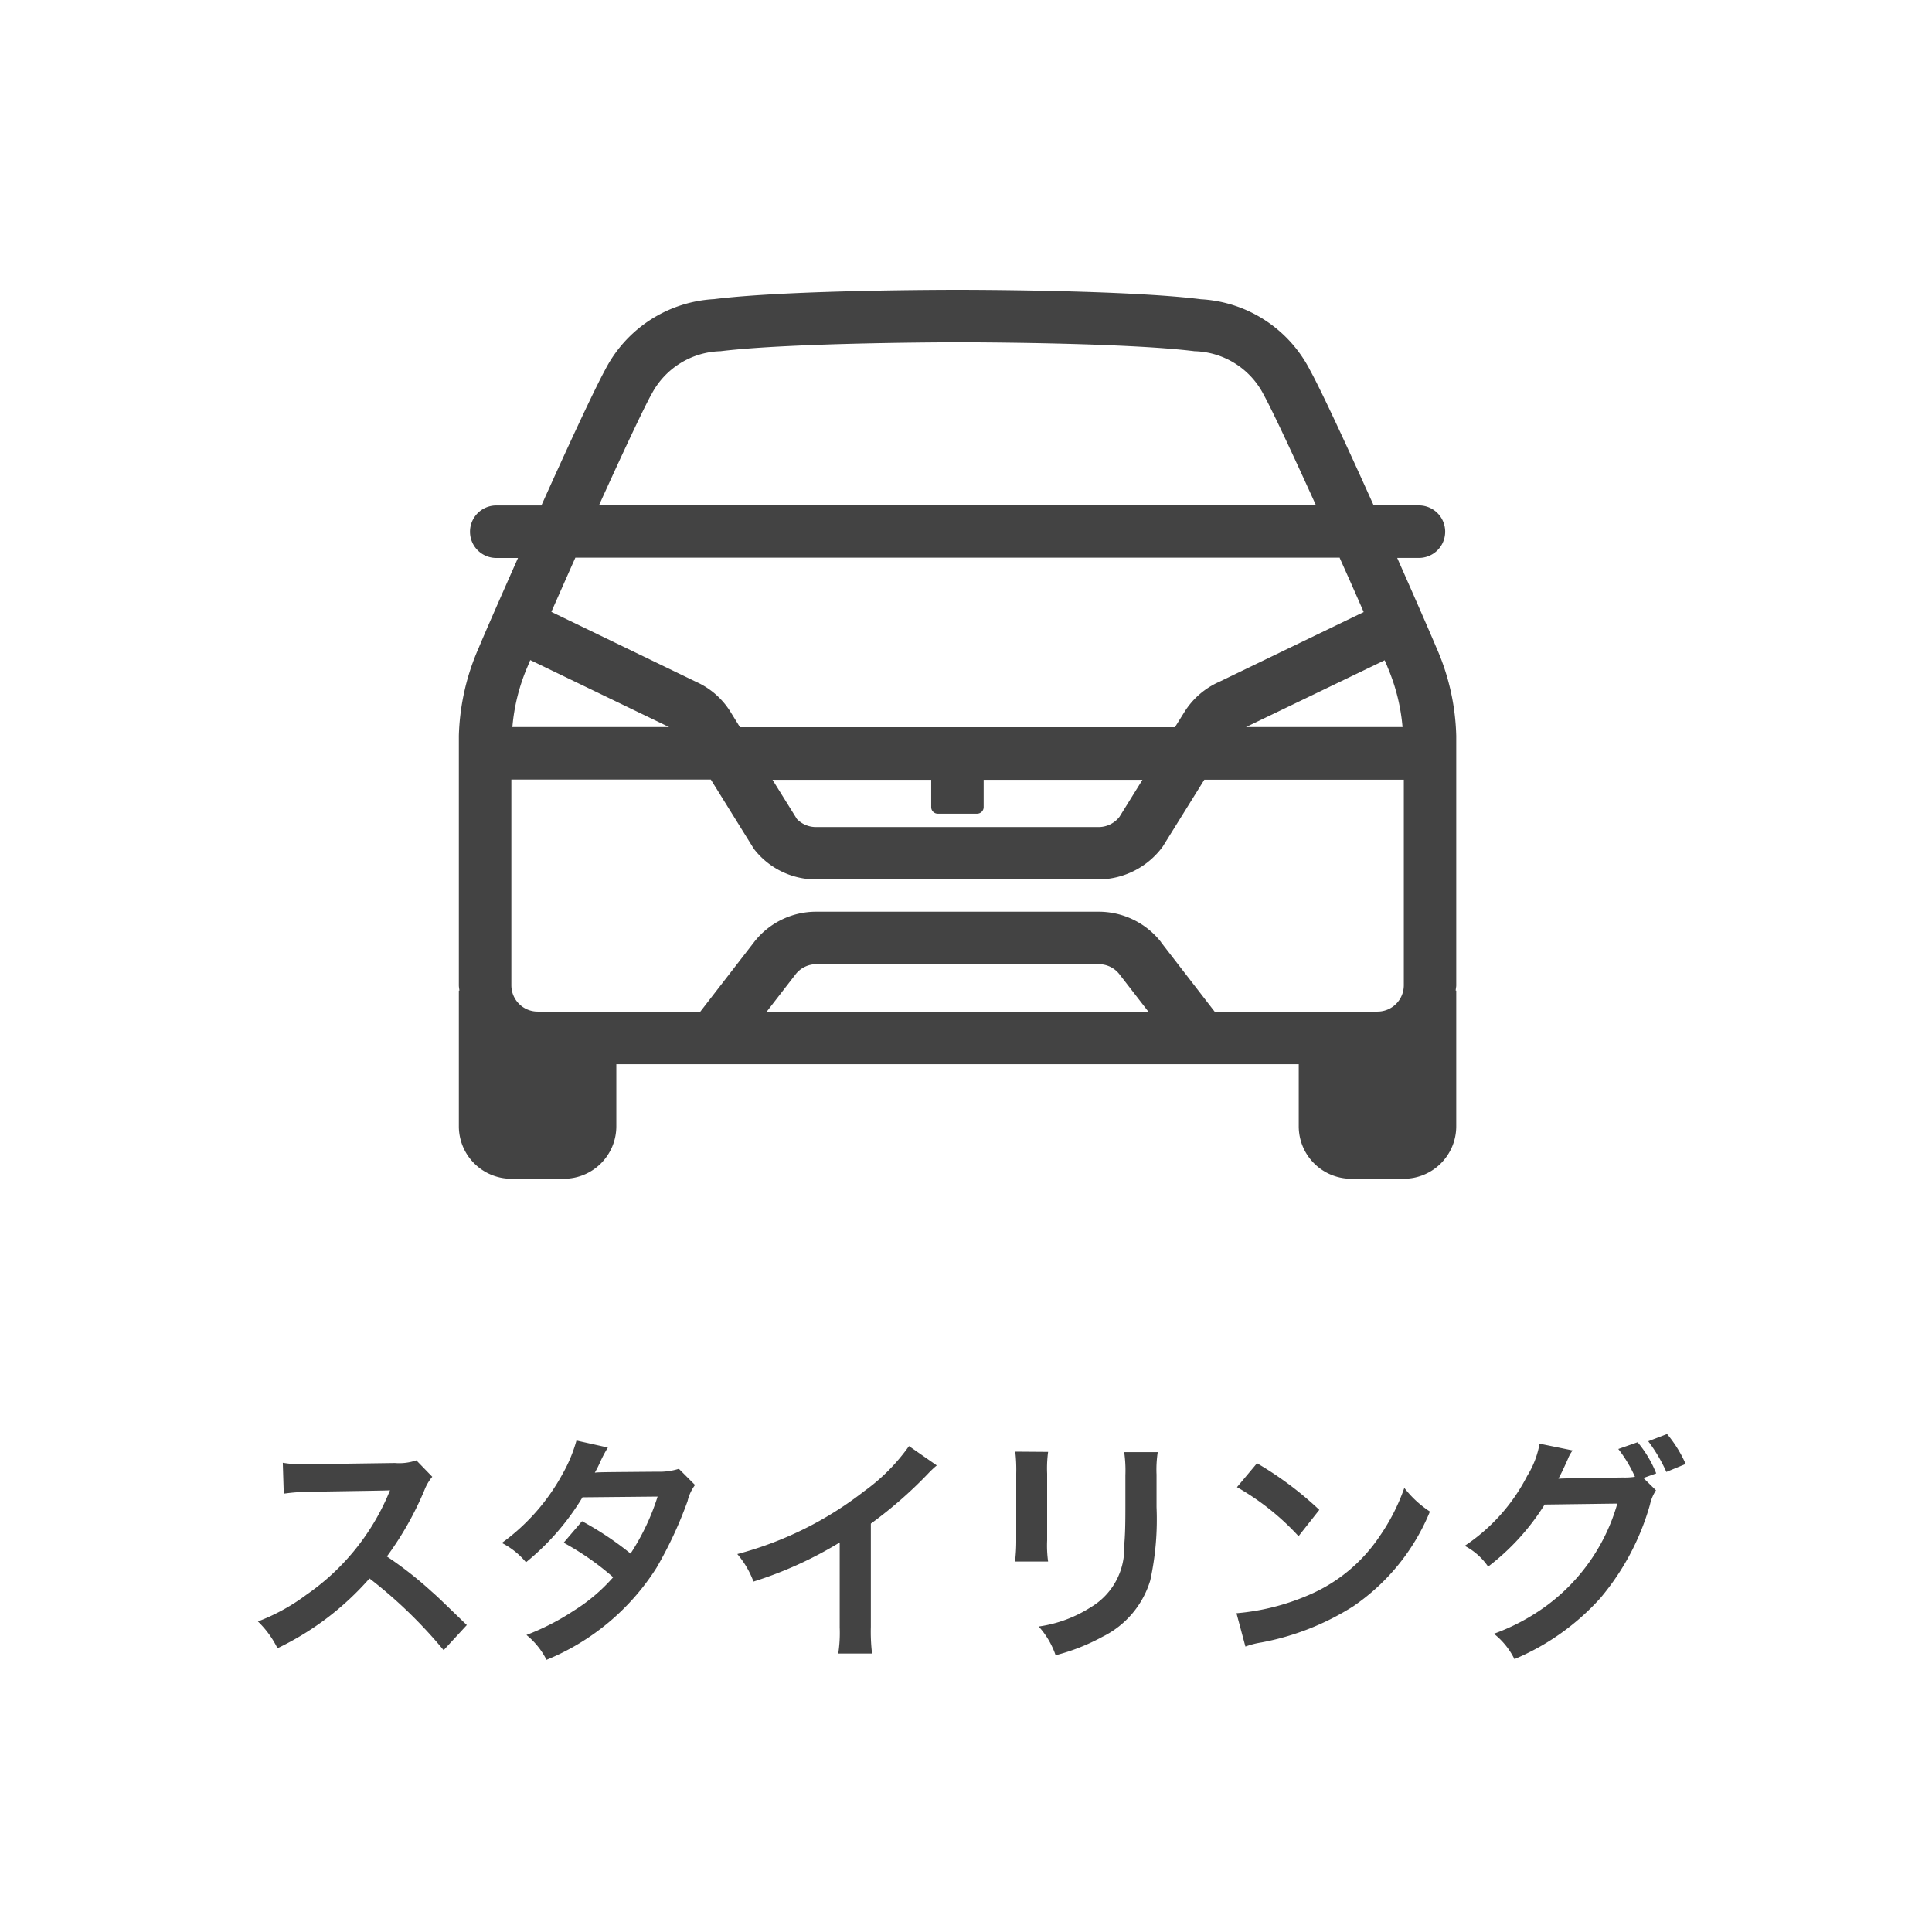
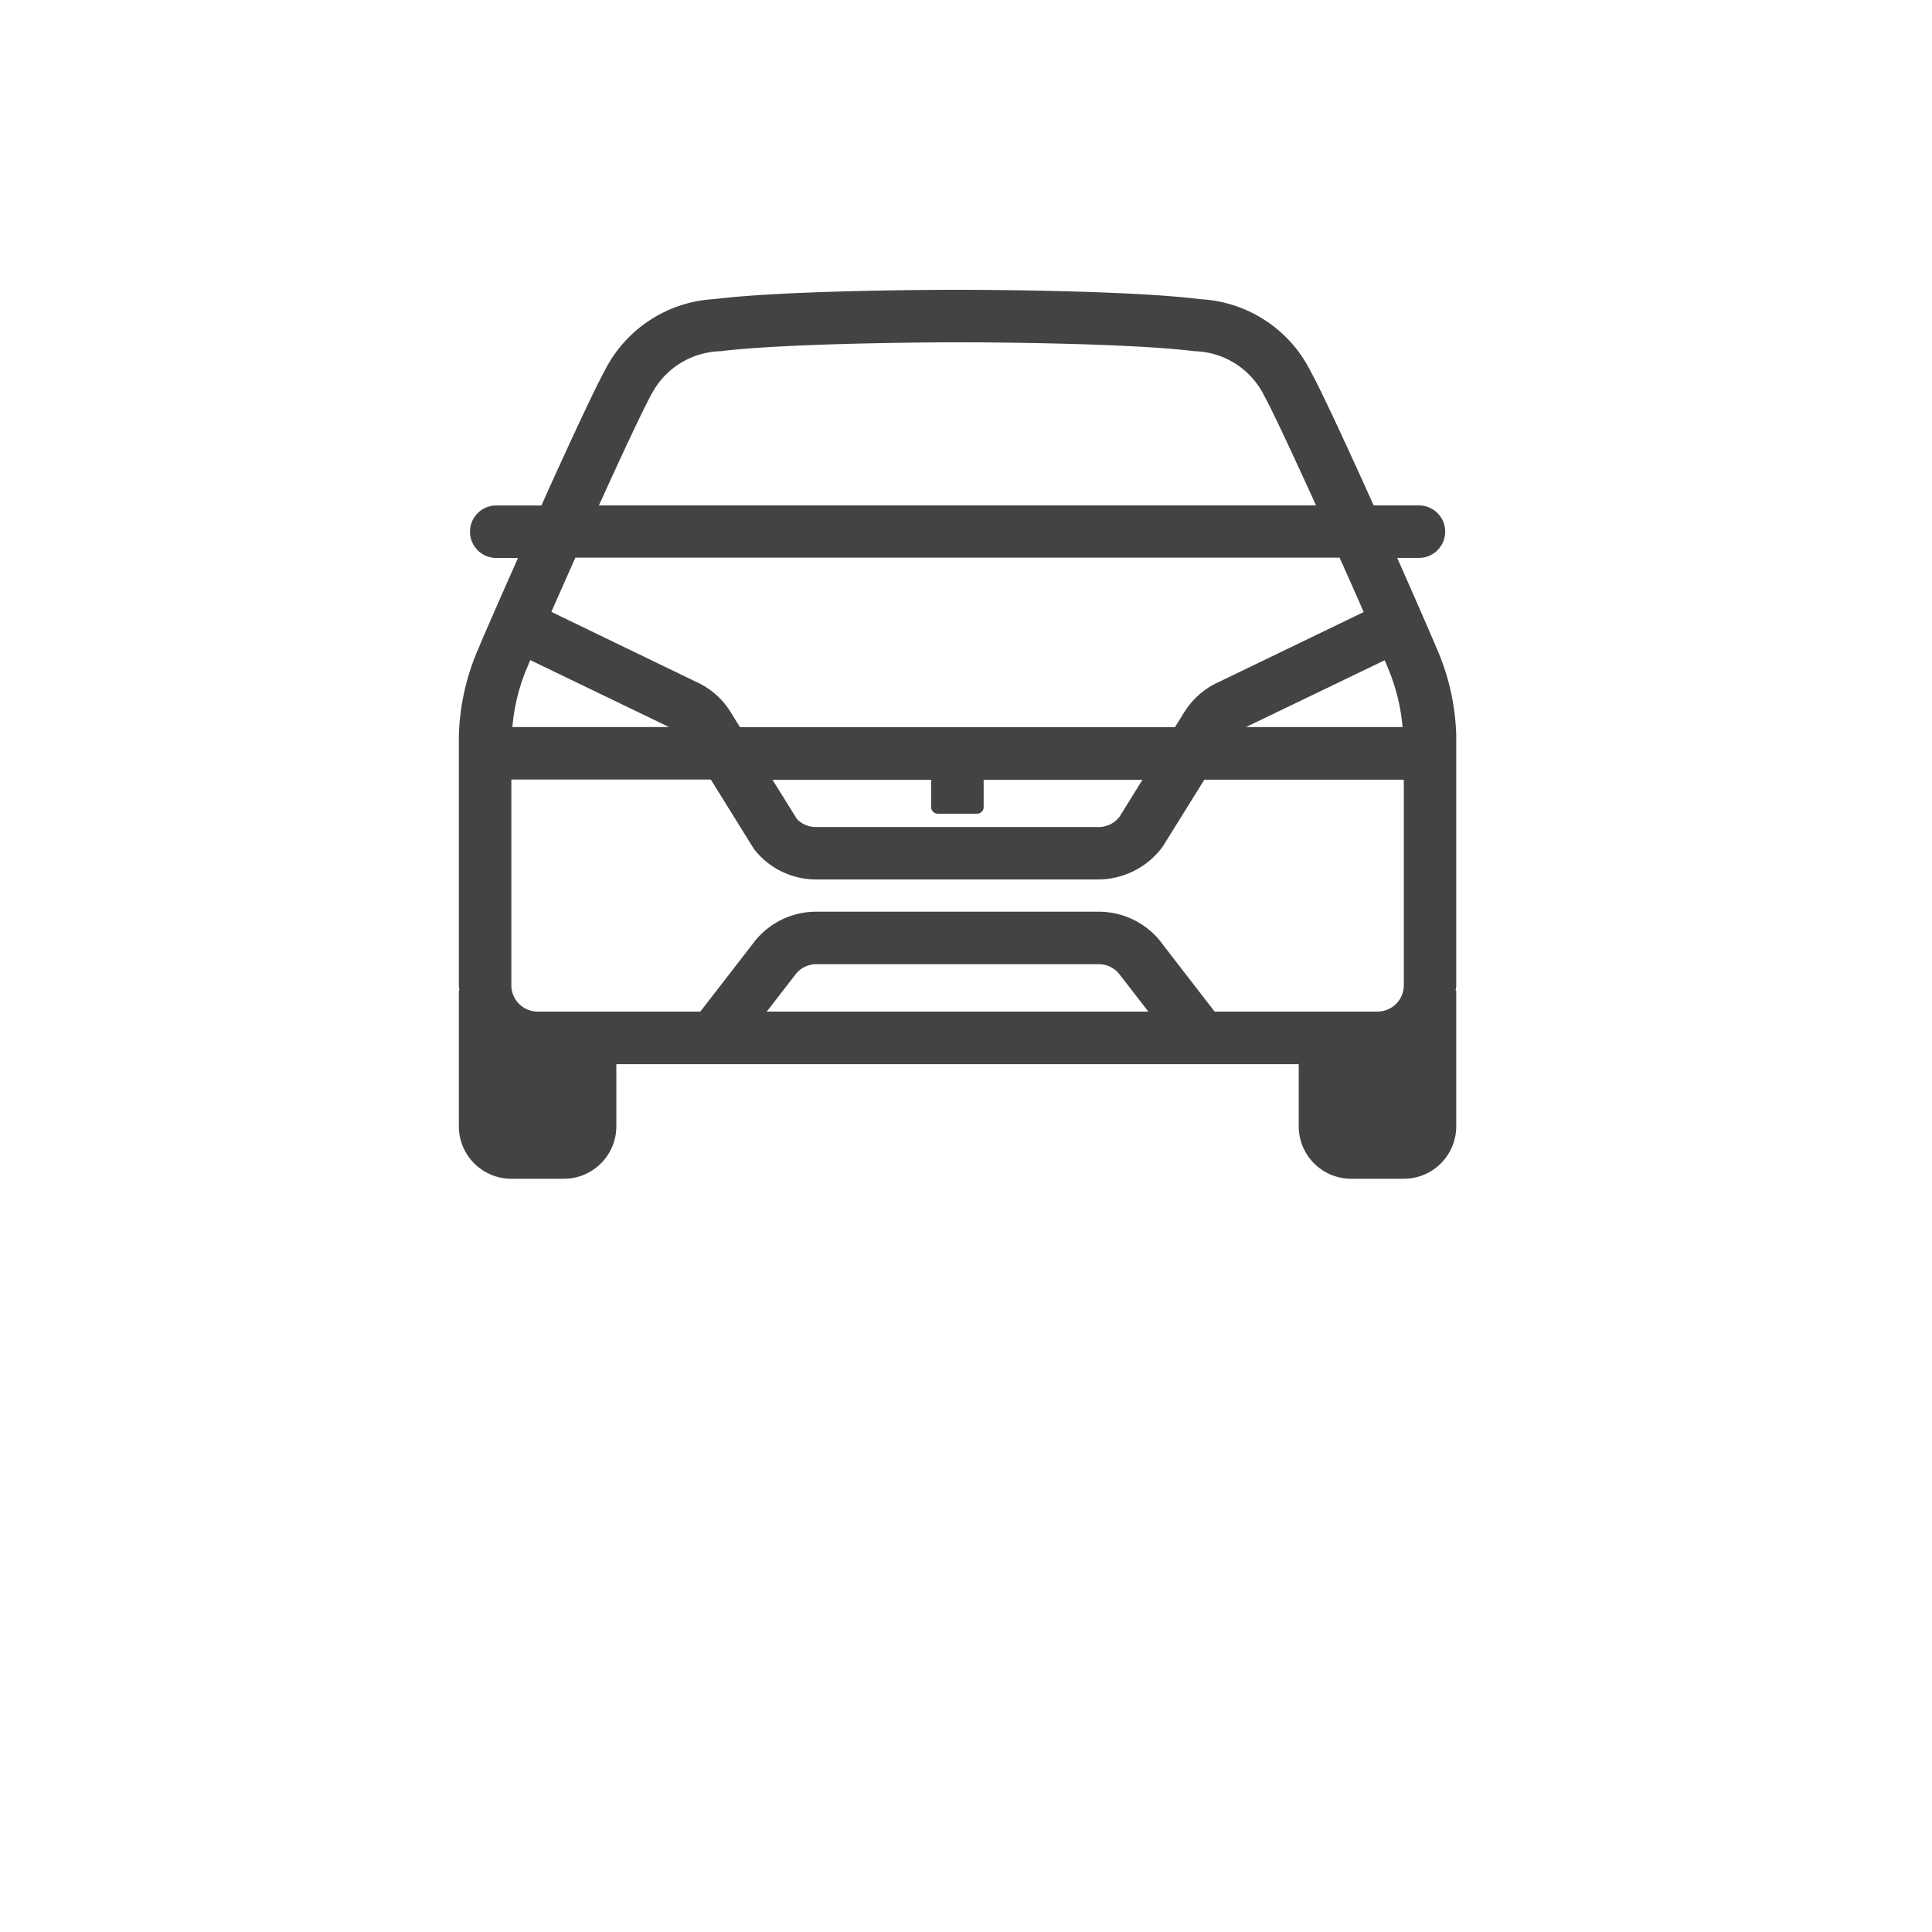
<svg xmlns="http://www.w3.org/2000/svg" width="80" height="80" viewBox="0 0 80 80">
  <defs>
    <clipPath id="clip-path">
      <rect id="長方形_312" data-name="長方形 312" width="41.298" height="36.81" fill="#434343" />
    </clipPath>
    <clipPath id="clip-アートボード_3">
      <rect width="80" height="80" />
    </clipPath>
  </defs>
  <g id="アートボード_3" data-name="アートボード – 3" clip-path="url(#clip-アートボード_3)">
-     <path id="パス_153" data-name="パス 153" d="M-20.67-.71c-1.21-1.17-1.21-1.17-1.46-1.39a15.5,15.5,0,0,0-1.85-1.45,13.244,13.244,0,0,0,1.56-2.76,1.923,1.923,0,0,1,.32-.54l-.66-.68a2.166,2.166,0,0,1-.89.11l-3.52.05h-.24a4.376,4.376,0,0,1-.88-.06l.04,1.28a7.881,7.881,0,0,1,1.09-.08c3.15-.05,3.15-.05,3.31-.06l-.11.26a9.639,9.639,0,0,1-3.36,4.07,8.256,8.256,0,0,1-2,1.1A4.012,4.012,0,0,1-28.51.25,11.884,11.884,0,0,0-24.7-2.64,19.223,19.223,0,0,1-21.63.33Zm8.78-6.47a2.625,2.625,0,0,1-.88.12c-2.44.02-2.44.02-2.6.04a4.983,4.983,0,0,0,.24-.48,5.269,5.269,0,0,1,.3-.56l-1.3-.29a6.1,6.1,0,0,1-.58,1.39,8.6,8.6,0,0,1-2.51,2.85,3.174,3.174,0,0,1,1,.8A10.346,10.346,0,0,0-15.88-6l3.11-.03a9.554,9.554,0,0,1-1.12,2.36A13.016,13.016,0,0,0-15.9-5.01l-.76.89a11.321,11.321,0,0,1,2.05,1.43A7.259,7.259,0,0,1-16.25-1.3a10.078,10.078,0,0,1-1.95,1A3.174,3.174,0,0,1-17.37.73a9.765,9.765,0,0,0,4.56-3.82,16.773,16.773,0,0,0,1.28-2.75,1.791,1.791,0,0,1,.31-.67Zm9.53-.94A8,8,0,0,1-4.22-6.25a14.6,14.6,0,0,1-5.25,2.6A3.761,3.761,0,0,1-8.8-2.51,16.2,16.2,0,0,0-5.23-4.13V-.61A5.625,5.625,0,0,1-5.29.47h1.4A7.565,7.565,0,0,1-3.94-.64V-4.91A17.683,17.683,0,0,0-1.58-6.97a4.119,4.119,0,0,1,.37-.35Zm4.4.23a6.314,6.314,0,0,1,.04.9v2.75a7.212,7.212,0,0,1-.05.9H3.4a4.827,4.827,0,0,1-.04-.88V-6.98a5.083,5.083,0,0,1,.04-.9Zm4.51.02a5.266,5.266,0,0,1,.05.95v1.25c0,.8-.01,1.24-.05,1.67A2.828,2.828,0,0,1,5.17-1.45a5.394,5.394,0,0,1-2.16.8A3.416,3.416,0,0,1,3.71.54,8.459,8.459,0,0,0,5.66-.23,3.83,3.83,0,0,0,7.63-2.56a11.811,11.811,0,0,0,.26-3.03V-6.94a4.743,4.743,0,0,1,.05-.93Zm4.67,1.45a10.5,10.5,0,0,1,2.55,2.03l.86-1.09a14.163,14.163,0,0,0-2.58-1.93Zm.35,6.6a3.54,3.54,0,0,1,.66-.17,10.8,10.8,0,0,0,3.81-1.5,8.776,8.776,0,0,0,3.17-3.92,4.312,4.312,0,0,1-1.06-.98,8.35,8.35,0,0,1-1.02,2,6.681,6.681,0,0,1-2.97,2.45,9.529,9.529,0,0,1-2.96.74ZM28.05-6.8l.53-.19a4.7,4.7,0,0,0-.77-1.29l-.8.28a5.482,5.482,0,0,1,.69,1.15,2.752,2.752,0,0,1-.5.03l-2.19.03c-.21.01-.37.01-.48.02.14-.26.21-.41.39-.81a1.389,1.389,0,0,1,.2-.36l-1.37-.28a3.767,3.767,0,0,1-.51,1.33,7.692,7.692,0,0,1-2.59,2.9,2.657,2.657,0,0,1,.97.86A9.672,9.672,0,0,0,23.96-5.7l3.01-.04a7.957,7.957,0,0,1-2.92,4.22A8.681,8.681,0,0,1,21.86-.35,3.081,3.081,0,0,1,22.71.7a9.961,9.961,0,0,0,3.56-2.53,10.372,10.372,0,0,0,2.05-3.86,1.778,1.778,0,0,1,.25-.6Zm1.75-.58a5.215,5.215,0,0,0-.77-1.24l-.78.3A6.433,6.433,0,0,1,29-7.05Z" transform="translate(40 68)" fill="#434343" />
    <g id="グループ_592" data-name="グループ 592" transform="translate(19 12)">
      <g id="グループ_585" data-name="グループ 585" transform="translate(0 0)" clip-path="url(#clip-path)">
        <path id="パス_147" data-name="パス 147" d="M36.473,11.1c.359.8.7,1.565.994,2.244L31.5,16.226a3.249,3.249,0,0,0-1.462,1.266l-.386.619H11.64l-.386-.625a3.217,3.217,0,0,0-1.424-1.25l-6-2.9c.3-.679.636-1.44.994-2.244H36.479ZM7.983,4.315A3.315,3.315,0,0,1,10.83,2.543c2.967-.364,9.749-.37,9.819-.37s6.852,0,9.819.37a3.31,3.31,0,0,1,2.858,1.8c.391.717,1.255,2.576,2.168,4.586H5.8c.913-2.016,1.782-3.88,2.179-4.613M38.462,15.639a8.015,8.015,0,0,1,.614,2.467H32.593l5.744-2.766c.049.12.1.223.125.3M19.834,21.693h1.625a.272.272,0,0,0,.272-.272v-1.13h6.575l-.951,1.532a1.094,1.094,0,0,1-.859.424H14.8a1.1,1.1,0,0,1-.8-.331l-1.011-1.625h6.57v1.13a.272.272,0,0,0,.272.272ZM2.962,15.335l5.744,2.771H2.217a8.007,8.007,0,0,1,.614-2.472c.033-.076.076-.185.125-.3ZM28.55,29.887h-15.8l1.19-1.538a1.086,1.086,0,0,1,.859-.424H26.5a1.078,1.078,0,0,1,.859.424Zm.533-2.869A3.28,3.28,0,0,0,26.5,25.752H14.8a3.248,3.248,0,0,0-2.581,1.266L10,29.887H3.26A1.09,1.09,0,0,1,2.174,28.8V20.28h8.26l1.782,2.869A3.241,3.241,0,0,0,14.8,24.415H26.5a3.322,3.322,0,0,0,2.646-1.359l1.723-2.771h8.26V28.8a1.09,1.09,0,0,1-1.087,1.087H31.294l-2.217-2.869ZM41.3,18.465a9.64,9.64,0,0,0-.826-3.657c-.185-.44-.831-1.929-1.619-3.706h.9a1.087,1.087,0,1,0,0-2.174H37.881c-1.065-2.364-2.152-4.722-2.635-5.6A5.414,5.414,0,0,0,30.729.391C27.632,0,20.932,0,20.649,0s-6.983,0-10.08.386A5.405,5.405,0,0,0,6.064,3.3c-.489.9-1.581,3.26-2.646,5.63H1.549a1.087,1.087,0,0,0,0,2.174h.9c-.788,1.777-1.44,3.266-1.619,3.706A9.662,9.662,0,0,0,0,18.465V28.8c0,.076.016.141.022.217H0v5.619A2.173,2.173,0,0,0,2.174,36.81H4.347a2.173,2.173,0,0,0,2.174-2.174v-2.57H34.778v2.57a2.173,2.173,0,0,0,2.174,2.174h2.174A2.173,2.173,0,0,0,41.3,34.636V29.018h-.022c0-.071.022-.141.022-.217Z" transform="translate(0 0)" fill="#434343" />
      </g>
    </g>
  </g>
</svg>